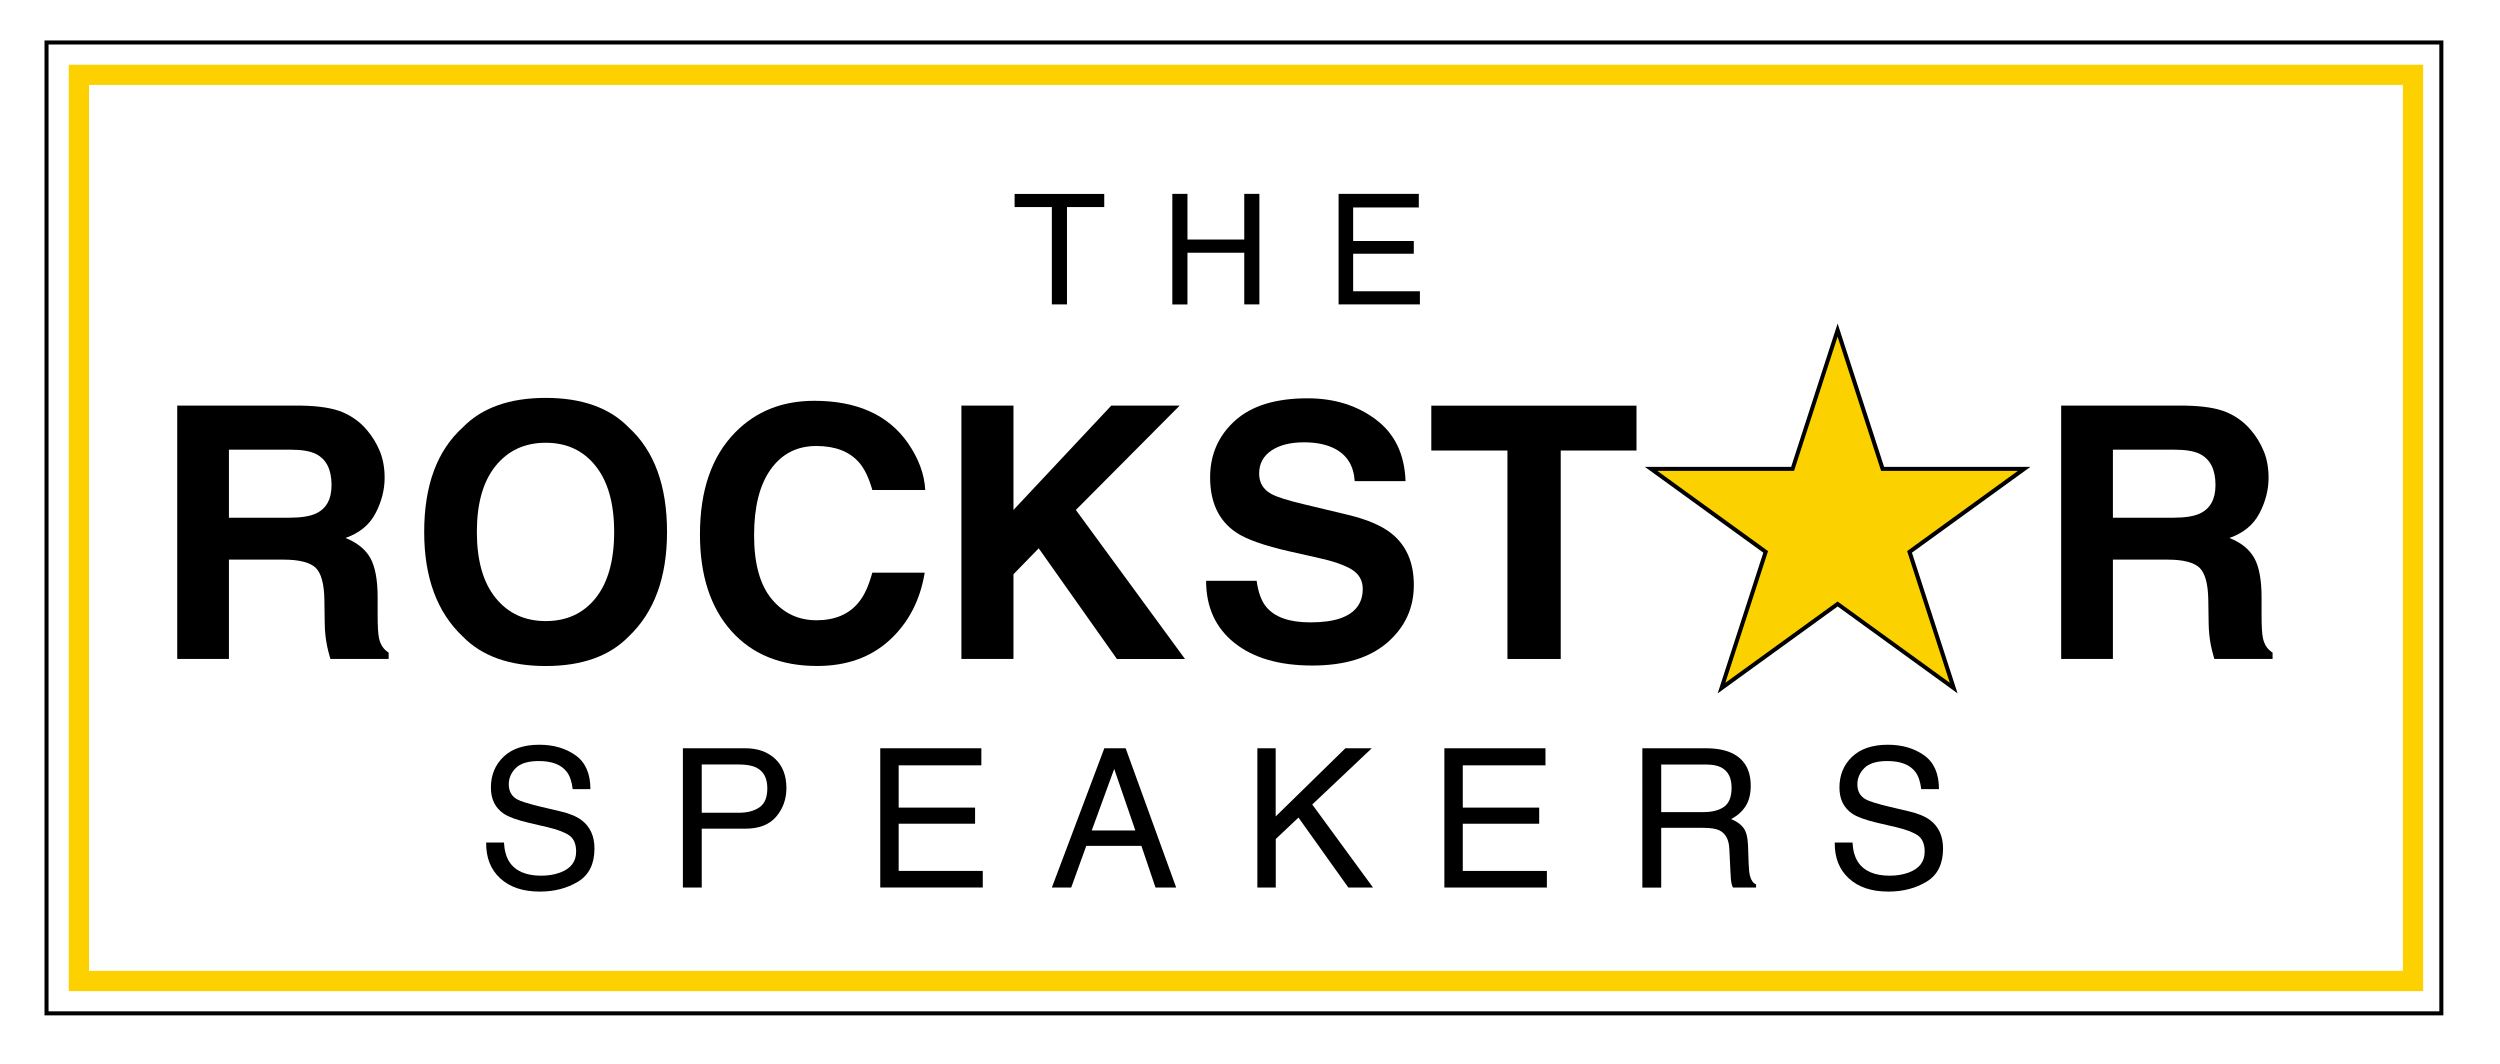
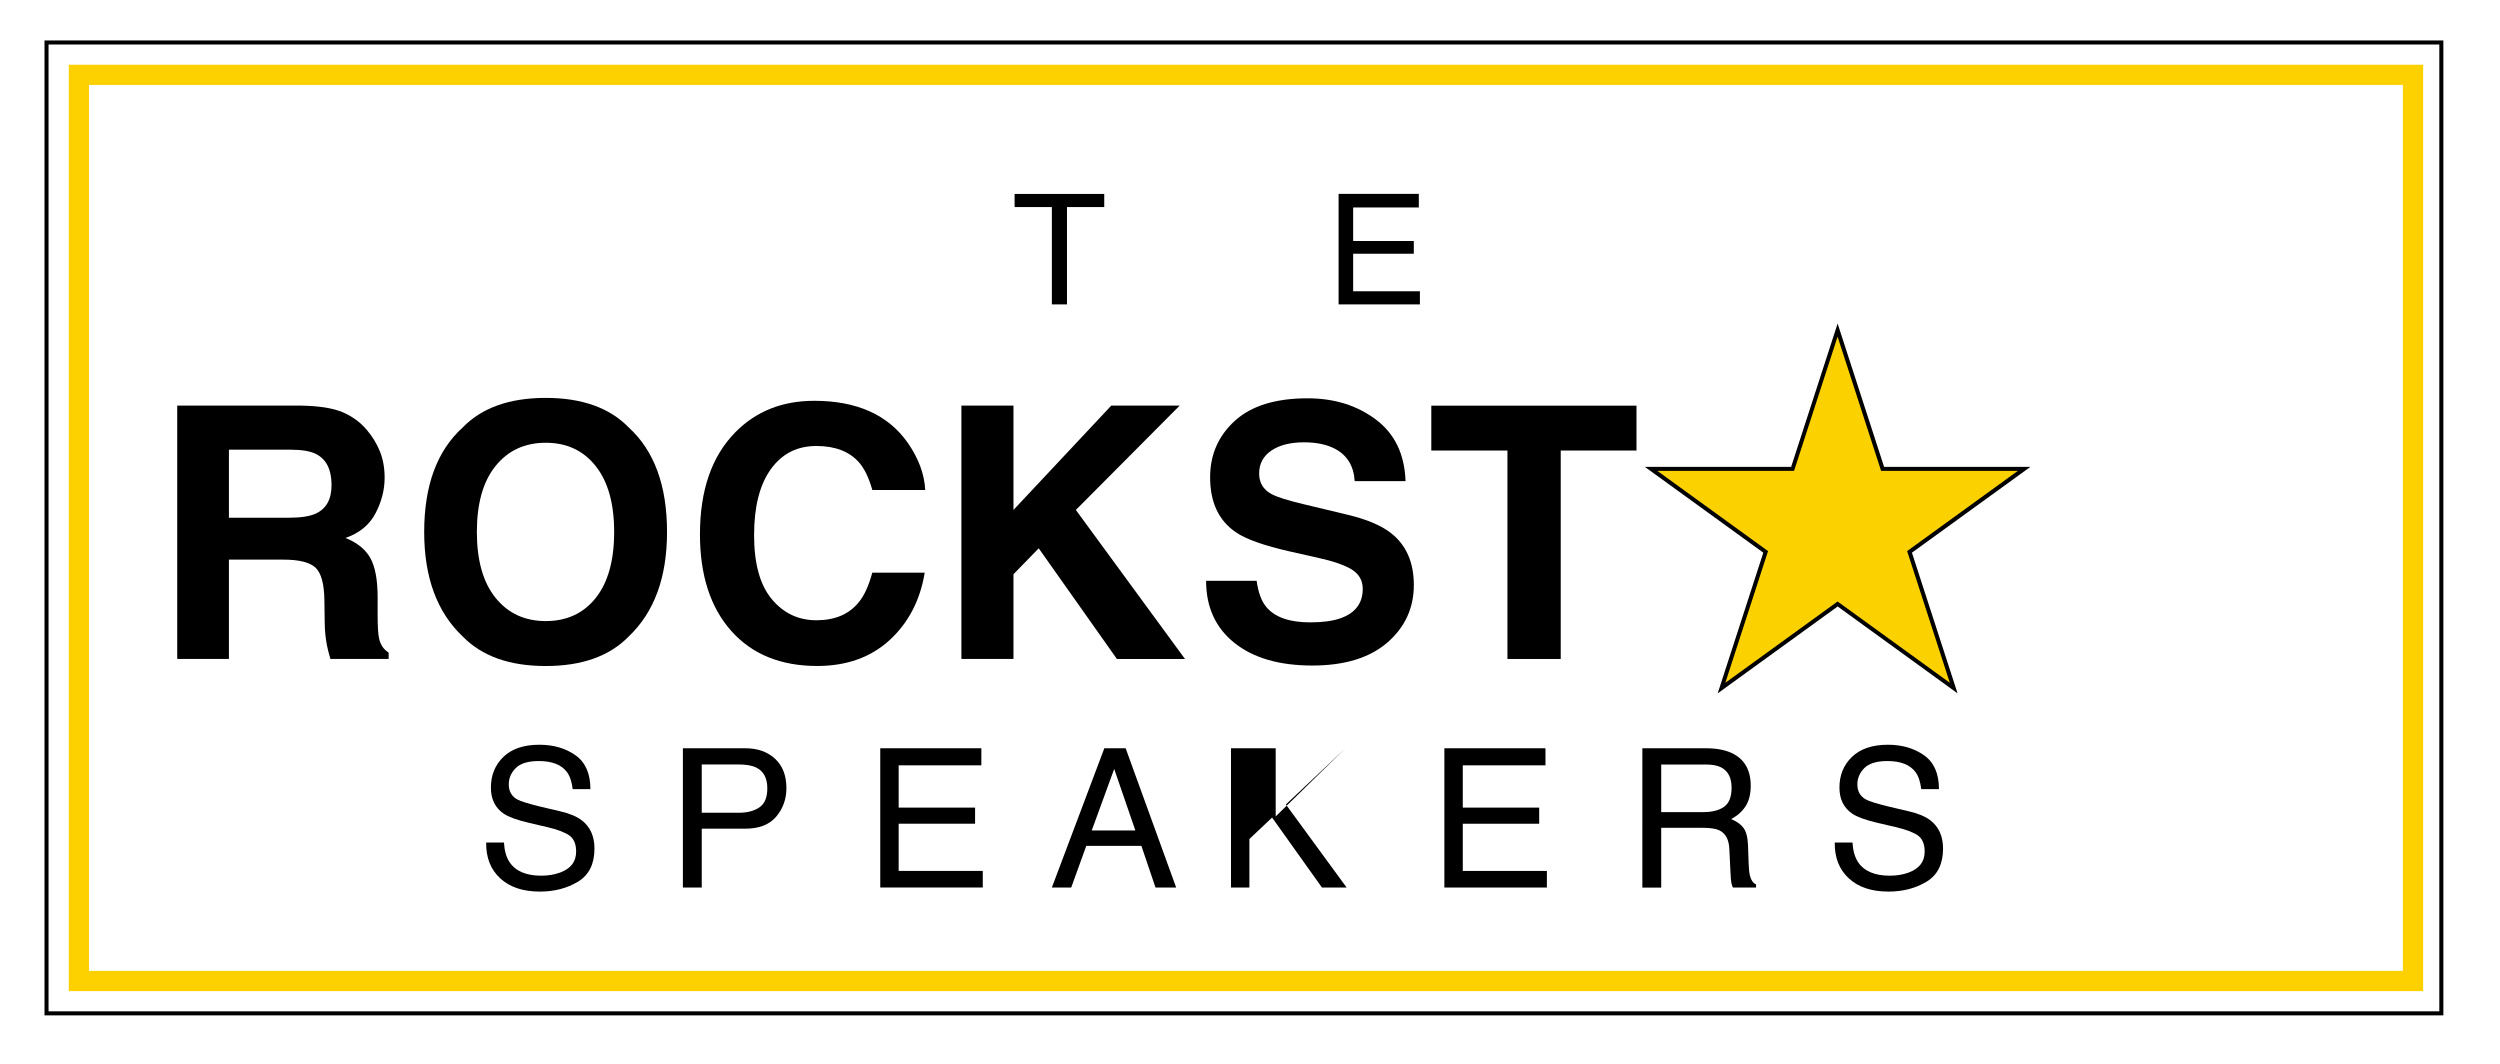
<svg xmlns="http://www.w3.org/2000/svg" id="Layer_1" x="0px" y="0px" viewBox="0 0 618 263" style="enable-background:new 0 0 618 263;" xml:space="preserve">
  <style type="text/css">	.st0{fill:#FFFFFF;}	.st1{fill:#FDD100;}	.st2{fill:#FCD100;}</style>
  <g>
    <rect class="st0" width="618" height="263" />
    <g>
      <path d="M604,251H11V10h593V251z M12,250h591V11H12V250z" />
    </g>
    <g>
      <path class="st1" d="M599,245H17V16h582V245z M22,240h572V21H22V240z" />
    </g>
    <g>
      <g>
        <path d="M272.97,47.93v3.25h-9.21v24.07h-3.74V51.19h-9.21v-3.25H272.97z" />
-         <path d="M289.8,47.93h3.74v11.29h14.04V47.93h3.74v27.32h-3.74V62.48h-14.04v12.78h-3.74V47.93z" />
        <path d="M330.9,47.93h19.83v3.35H334.5v8.29h14.99v3.16H334.5V72H351v3.25h-20.1V47.93z" />
      </g>
    </g>
    <g>
      <path d="M124.58,208.29c0.11,1.95,0.55,3.54,1.33,4.76c1.49,2.28,4.12,3.42,7.88,3.42c1.69,0,3.22-0.25,4.61-0.75   c2.68-0.97,4.02-2.7,4.02-5.2c0-1.88-0.57-3.21-1.7-4.01c-1.15-0.78-2.95-1.46-5.4-2.04l-4.52-1.05   c-2.95-0.69-5.04-1.45-6.27-2.27c-2.12-1.44-3.18-3.59-3.18-6.45c0-3.09,1.04-5.63,3.12-7.62s5.03-2.98,8.85-2.98   c3.51,0,6.5,0.87,8.95,2.61s3.68,4.53,3.68,8.36h-4.38c-0.22-1.84-0.7-3.26-1.44-4.24c-1.36-1.8-3.68-2.7-6.94-2.7   c-2.64,0-4.53,0.58-5.69,1.73s-1.73,2.5-1.73,4.03c0,1.69,0.68,2.92,2.04,3.7c0.89,0.5,2.91,1.12,6.06,1.88l4.68,1.1   c2.26,0.53,4,1.26,5.22,2.18c2.12,1.61,3.18,3.95,3.18,7.01c0,3.81-1.35,6.54-4.06,8.18c-2.71,1.64-5.85,2.46-9.43,2.46   c-4.18,0-7.44-1.09-9.81-3.28c-2.36-2.17-3.52-5.12-3.47-8.84H124.58z" />
      <path d="M168.8,184.97h15.41c3.05,0,5.5,0.86,7.38,2.59c1.87,1.73,2.81,4.15,2.81,7.28c0,2.69-0.84,5.03-2.51,7.02   c-1.67,1.99-4.23,2.99-7.67,2.99h-10.75v14.55h-4.66V184.97z M186.89,189.71c-1.02-0.48-2.43-0.73-4.21-0.73h-9.21v11.93h9.21   c2.08,0,3.77-0.45,5.06-1.34c1.3-0.89,1.94-2.46,1.94-4.71C189.68,192.33,188.75,190.61,186.89,189.71z" />
      <path d="M217.61,184.97h24.98v4.22h-20.44v10.45h18.89v3.98h-18.89v11.67h20.79v4.1h-25.34V184.97z" />
      <path d="M272.99,184.97h5.27l12.49,34.43h-5.11l-3.49-10.31h-13.62l-3.73,10.31h-4.78L272.99,184.97z M280.66,205.29l-5.23-15.21   l-5.55,15.21H280.66z" />
-       <path d="M310.8,184.97h4.55v16.85l17.23-16.85h6.52l-14.71,13.9l15.02,20.53h-6.1l-12.33-17.3l-5.61,5.3v12h-4.55V184.97z" />
+       <path d="M310.8,184.97h4.55v16.85l17.23-16.85l-14.71,13.9l15.02,20.53h-6.1l-12.33-17.3l-5.61,5.3v12h-4.55V184.97z" />
      <path d="M357.06,184.97h24.98v4.22h-20.44v10.45h18.89v3.98h-18.89v11.67h20.79v4.1h-25.34V184.97z" />
      <path d="M405.99,184.97h15.65c2.58,0,4.7,0.38,6.38,1.15c3.18,1.47,4.76,4.18,4.76,8.13c0,2.06-0.43,3.75-1.28,5.06   s-2.04,2.37-3.57,3.16c1.34,0.55,2.36,1.27,3.04,2.16s1.06,2.34,1.14,4.34l0.16,4.62c0.05,1.31,0.16,2.29,0.33,2.93   c0.28,1.09,0.78,1.8,1.5,2.11v0.77h-5.72c-0.16-0.3-0.28-0.68-0.38-1.15s-0.17-1.38-0.23-2.72l-0.28-5.74   c-0.11-2.25-0.92-3.76-2.44-4.52c-0.87-0.42-2.22-0.63-4.08-0.63h-10.32v14.77h-4.66V184.97z M421.14,200.75   c2.13,0,3.81-0.44,5.05-1.31c1.24-0.88,1.86-2.45,1.86-4.73c0-2.45-0.87-4.12-2.6-5.02c-0.93-0.47-2.17-0.7-3.72-0.7h-11.08v11.77   H421.14z" />
      <path d="M457.94,208.29c0.11,1.95,0.55,3.54,1.33,4.76c1.49,2.28,4.12,3.42,7.88,3.42c1.69,0,3.22-0.25,4.61-0.75   c2.68-0.97,4.02-2.7,4.02-5.2c0-1.88-0.57-3.21-1.7-4.01c-1.15-0.78-2.95-1.46-5.4-2.04l-4.52-1.05   c-2.95-0.69-5.04-1.45-6.27-2.27c-2.12-1.44-3.18-3.59-3.18-6.45c0-3.09,1.04-5.63,3.12-7.62c2.08-1.98,5.03-2.98,8.85-2.98   c3.51,0,6.5,0.87,8.95,2.61c2.46,1.74,3.68,4.53,3.68,8.36h-4.38c-0.22-1.84-0.7-3.26-1.44-4.24c-1.36-1.8-3.68-2.7-6.94-2.7   c-2.64,0-4.53,0.58-5.68,1.73c-1.15,1.16-1.73,2.5-1.73,4.03c0,1.69,0.68,2.92,2.04,3.7c0.89,0.5,2.91,1.12,6.06,1.88l4.68,1.1   c2.26,0.53,4,1.26,5.22,2.18c2.12,1.61,3.18,3.95,3.18,7.01c0,3.81-1.35,6.54-4.06,8.18c-2.7,1.64-5.85,2.46-9.43,2.46   c-4.18,0-7.44-1.09-9.81-3.28c-2.36-2.17-3.52-5.12-3.47-8.84H457.94z" />
    </g>
    <g>
      <g>
        <path d="M70.1,138.34H56.59v24.55H43.81v-62.62h30.71c4.39,0.08,7.77,0.62,10.13,1.61c2.36,0.99,4.37,2.45,6.01,4.38    c1.36,1.59,2.44,3.34,3.23,5.27c0.79,1.93,1.19,4.12,1.19,6.58c0,2.97-0.75,5.9-2.25,8.77c-1.5,2.87-3.98,4.91-7.43,6.1    c2.89,1.16,4.93,2.81,6.14,4.95c1.2,2.14,1.81,5.4,1.81,9.79v4.21c0,2.86,0.11,4.8,0.34,5.82c0.34,1.61,1.13,2.8,2.38,3.57v1.57    h-14.4c-0.4-1.39-0.68-2.51-0.85-3.36c-0.34-1.76-0.52-3.55-0.55-5.4l-0.08-5.82c-0.06-3.99-0.79-6.65-2.19-7.99    C76.58,139.01,73.95,138.34,70.1,138.34z M78.05,126.96c2.61-1.19,3.91-3.54,3.91-7.05c0-3.79-1.26-6.34-3.78-7.65    c-1.42-0.74-3.54-1.1-6.37-1.1H56.59v16.82h14.83C74.36,127.98,76.57,127.64,78.05,126.96z" />
        <path d="M134.9,164.64c-8.95,0-15.79-2.44-20.52-7.31c-6.34-5.98-9.52-14.58-9.52-25.83c0-11.47,3.17-20.08,9.52-25.83    c4.73-4.87,11.57-7.31,20.52-7.31c8.95,0,15.79,2.44,20.52,7.31c6.31,5.75,9.47,14.36,9.47,25.83c0,11.24-3.16,19.85-9.47,25.83    C150.69,162.2,143.85,164.64,134.9,164.64z M147.27,147.81c3.03-3.82,4.55-9.26,4.55-16.31c0-7.02-1.52-12.45-4.57-16.29    c-3.04-3.84-7.16-5.76-12.34-5.76s-9.32,1.91-12.4,5.73c-3.09,3.82-4.63,9.26-4.63,16.31s1.54,12.49,4.63,16.31    c3.09,3.82,7.22,5.73,12.4,5.73S144.21,151.64,147.27,147.81z" />
        <path d="M219.93,158.22c-4.67,4.28-10.65,6.41-17.93,6.41c-9.01,0-16.09-2.89-21.24-8.67c-5.15-5.81-7.73-13.76-7.73-23.87    c0-10.93,2.93-19.36,8.79-25.28c5.1-5.15,11.58-7.73,19.46-7.73c10.54,0,18.24,3.46,23.11,10.37c2.69,3.88,4.13,7.77,4.33,11.68    h-13.08c-0.85-3-1.94-5.27-3.27-6.8c-2.38-2.72-5.9-4.08-10.58-4.08c-4.76,0-8.51,1.92-11.26,5.76    c-2.75,3.84-4.12,9.27-4.12,16.29c0,7.02,1.45,12.28,4.35,15.78c2.9,3.5,6.59,5.25,11.07,5.25c4.59,0,8.09-1.5,10.49-4.5    c1.33-1.61,2.44-4.04,3.31-7.26h12.96C227.46,148.4,224.57,153.95,219.93,158.22z" />
        <path d="M292.93,162.9H276.1l-19.33-27.36l-6.24,6.41v20.94h-12.87v-62.62h12.87v25.79l24.17-25.79h16.91l-25.66,25.79    L292.93,162.9z" />
        <path d="M323.87,153.85c3.09,0,5.59-0.34,7.52-1.02c3.65-1.3,5.48-3.72,5.48-7.26c0-2.07-0.91-3.67-2.72-4.8    c-1.81-1.1-4.66-2.08-8.54-2.93l-6.63-1.49c-6.51-1.47-11.02-3.07-13.51-4.8c-4.22-2.89-6.33-7.41-6.33-13.55    c0-5.61,2.04-10.27,6.12-13.98c4.08-3.71,10.07-5.56,17.97-5.56c6.6,0,12.23,1.75,16.89,5.25s7.1,8.57,7.33,15.23h-12.57    c-0.23-3.77-1.87-6.44-4.93-8.03c-2.04-1.05-4.57-1.57-7.6-1.57c-3.37,0-6.06,0.68-8.07,2.04c-2.01,1.36-3.02,3.26-3.02,5.69    c0,2.24,0.99,3.91,2.97,5.01c1.27,0.74,3.99,1.6,8.16,2.59l10.79,2.59c4.73,1.13,8.3,2.65,10.71,4.55    c3.74,2.95,5.61,7.21,5.61,12.79c0,5.72-2.19,10.47-6.56,14.25c-4.38,3.78-10.56,5.67-18.54,5.67c-8.16,0-14.57-1.86-19.24-5.59    s-7.01-8.84-7.01-15.36h12.49c0.4,2.86,1.17,5,2.34,6.41C315.08,152.56,318.72,153.85,323.87,153.85z" />
        <path d="M404.54,100.28v11.09h-18.73v51.53h-13.17v-51.53h-18.82v-11.09H404.54z" />
-         <path d="M535.82,138.34h-13.51v24.55h-12.79v-62.62h30.71c4.39,0.08,7.77,0.62,10.13,1.61c2.36,0.99,4.37,2.45,6.01,4.38    c1.36,1.59,2.44,3.34,3.23,5.27c0.79,1.93,1.19,4.12,1.19,6.58c0,2.97-0.75,5.9-2.25,8.77c-1.5,2.87-3.98,4.91-7.43,6.1    c2.89,1.16,4.93,2.81,6.14,4.95c1.2,2.14,1.81,5.4,1.81,9.79v4.21c0,2.86,0.11,4.8,0.34,5.82c0.34,1.61,1.13,2.8,2.38,3.57v1.57    h-14.4c-0.4-1.39-0.68-2.51-0.85-3.36c-0.34-1.76-0.52-3.55-0.55-5.4l-0.09-5.82c-0.06-3.99-0.79-6.65-2.19-7.99    C542.29,139.01,539.67,138.34,535.82,138.34z M543.76,126.96c2.6-1.19,3.91-3.54,3.91-7.05c0-3.79-1.26-6.34-3.78-7.65    c-1.42-0.74-3.54-1.1-6.37-1.1h-15.21v16.82h14.83C540.08,127.98,542.29,127.64,543.76,126.96z" />
      </g>
      <g>
        <polygon class="st2" points="472.03,136.43 500.35,115.91 465.37,115.91 454.25,81.6 443.13,115.91 408.15,115.91 436.47,136.43     425.55,170.1 454.25,149.31 482.94,170.1    " />
        <path d="M424.61,171.4l11.28-34.78l-29.28-21.21h36.16l11.49-35.43l11.49,35.43h36.16l-29.28,21.21l11.28,34.78l-29.64-21.48    L424.61,171.4z M454.25,148.69l0.29,0.21L482,168.79l-10.56-32.56l27.37-19.83h-33.8l-10.76-33.18l-10.76,33.18h-33.8    l27.37,19.83l-10.56,32.56L454.25,148.69z" />
      </g>
    </g>
  </g>
</svg>